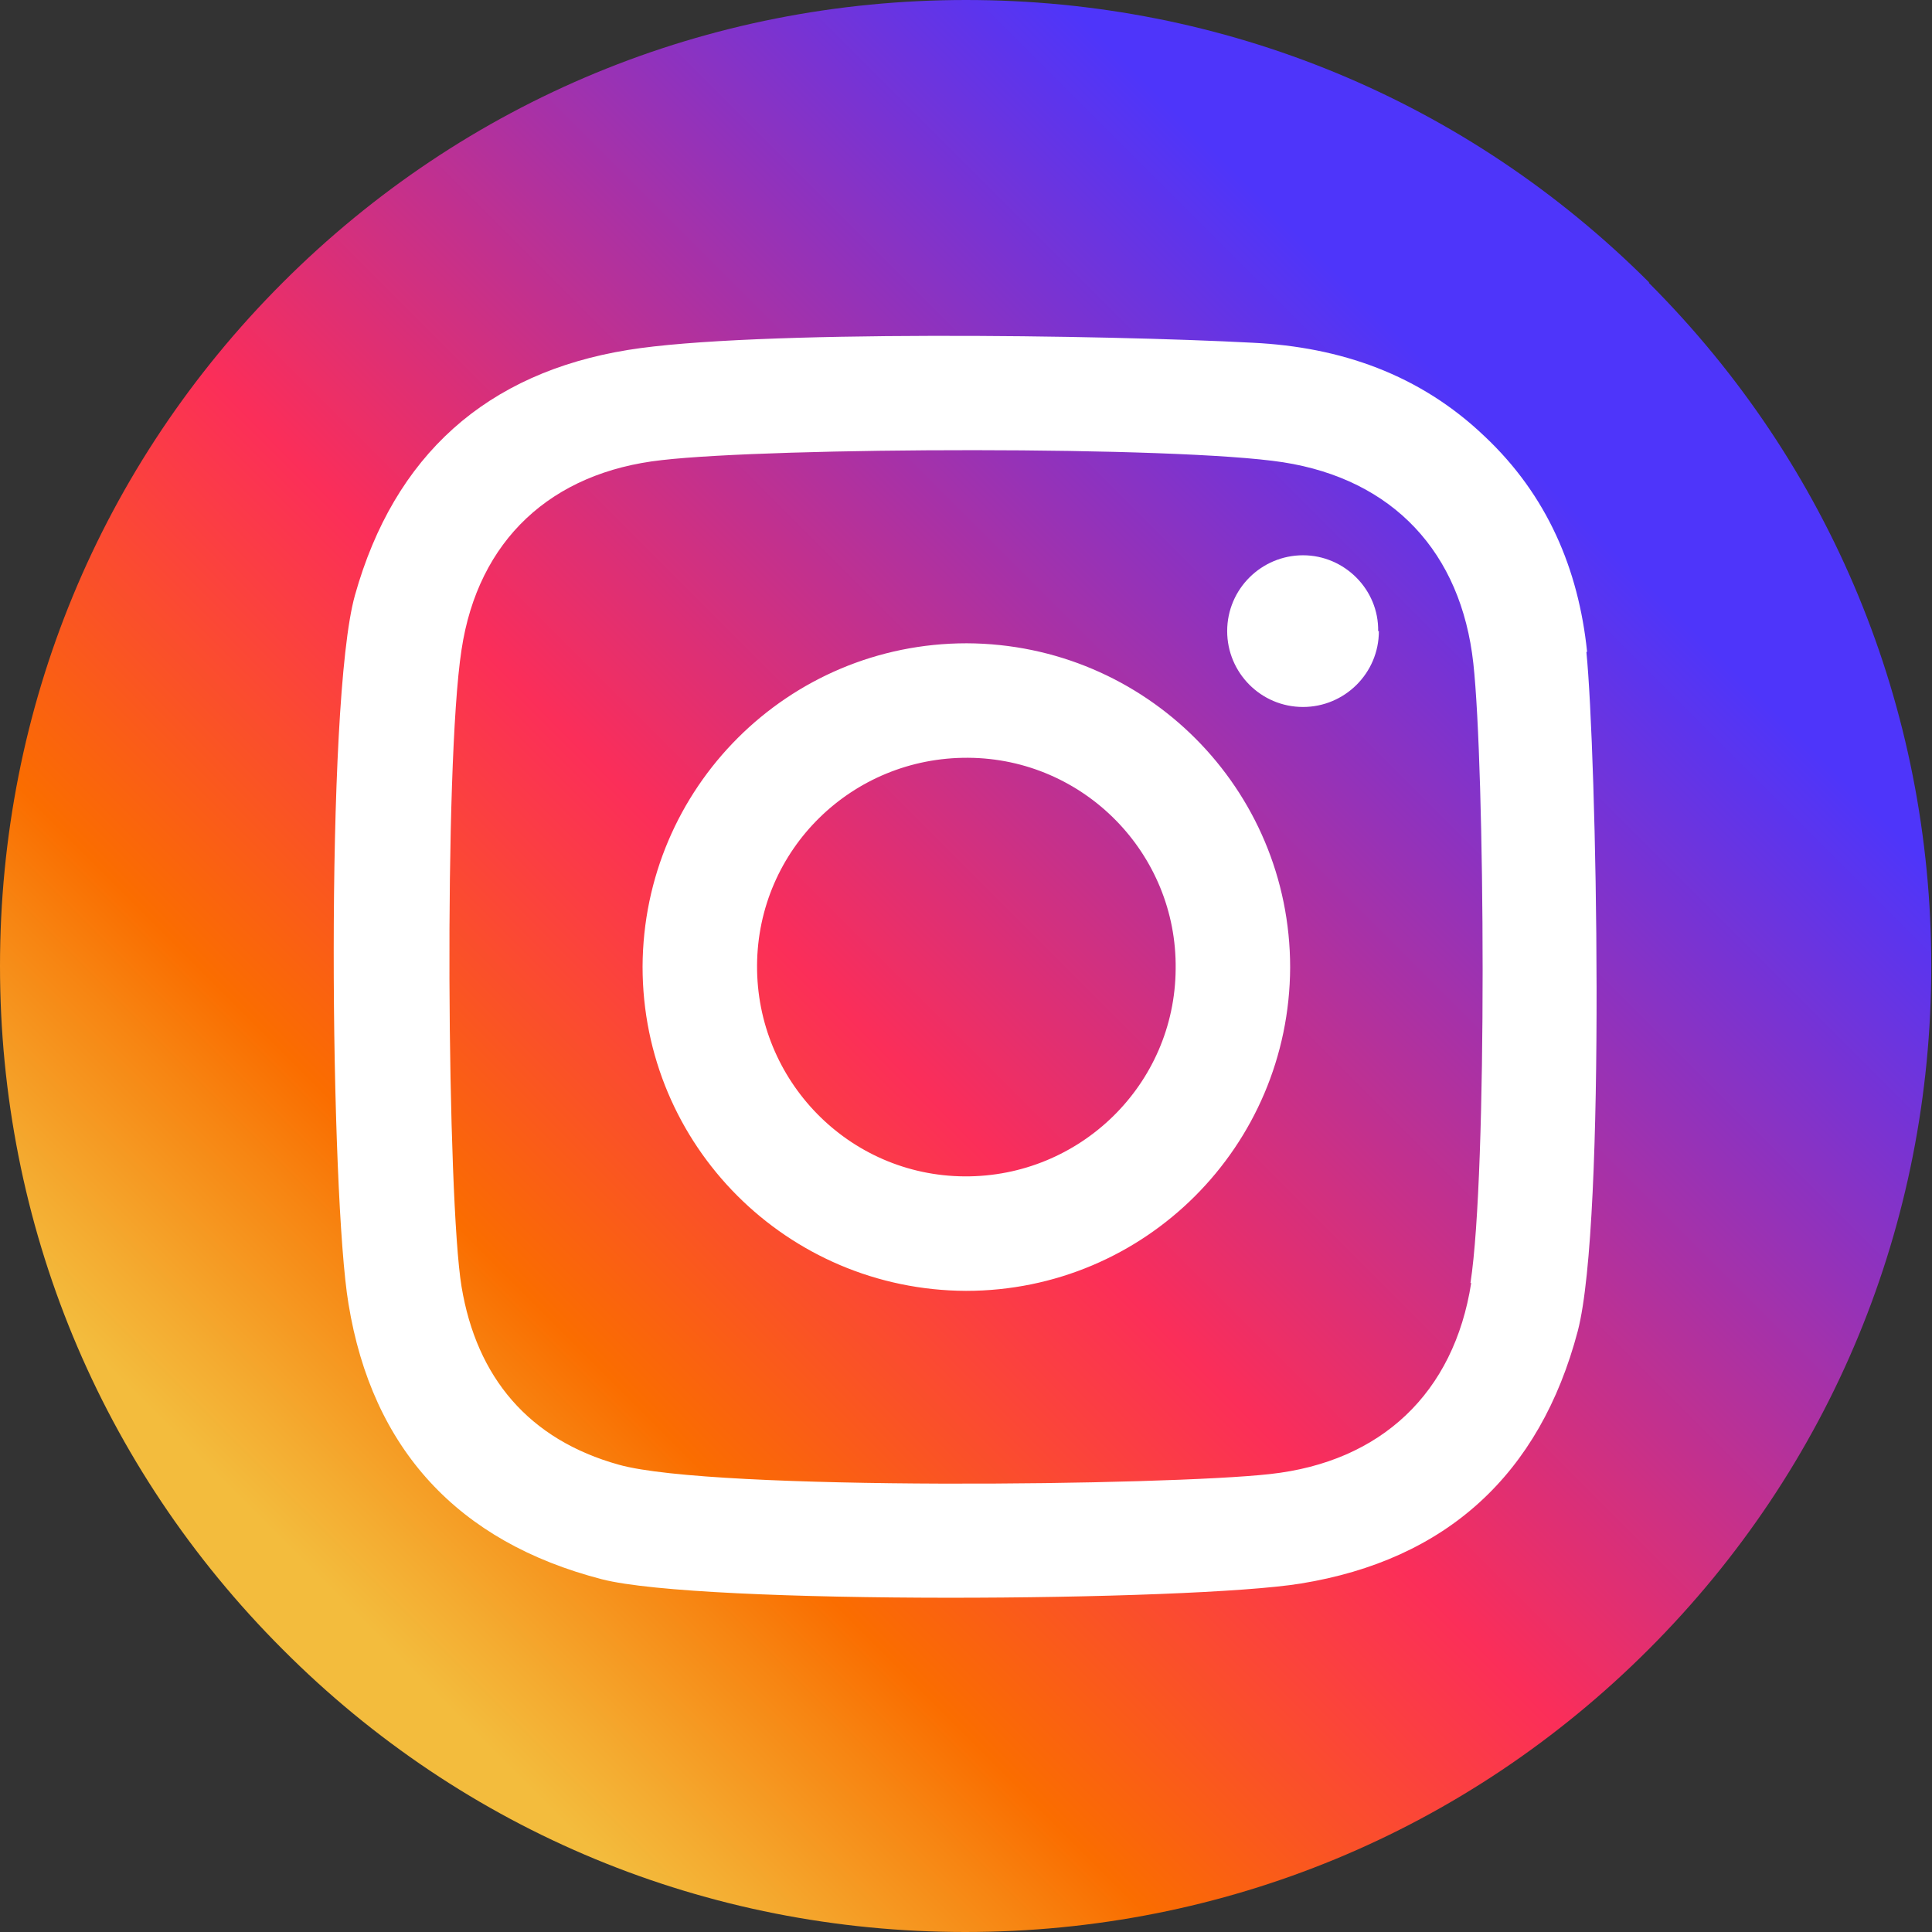
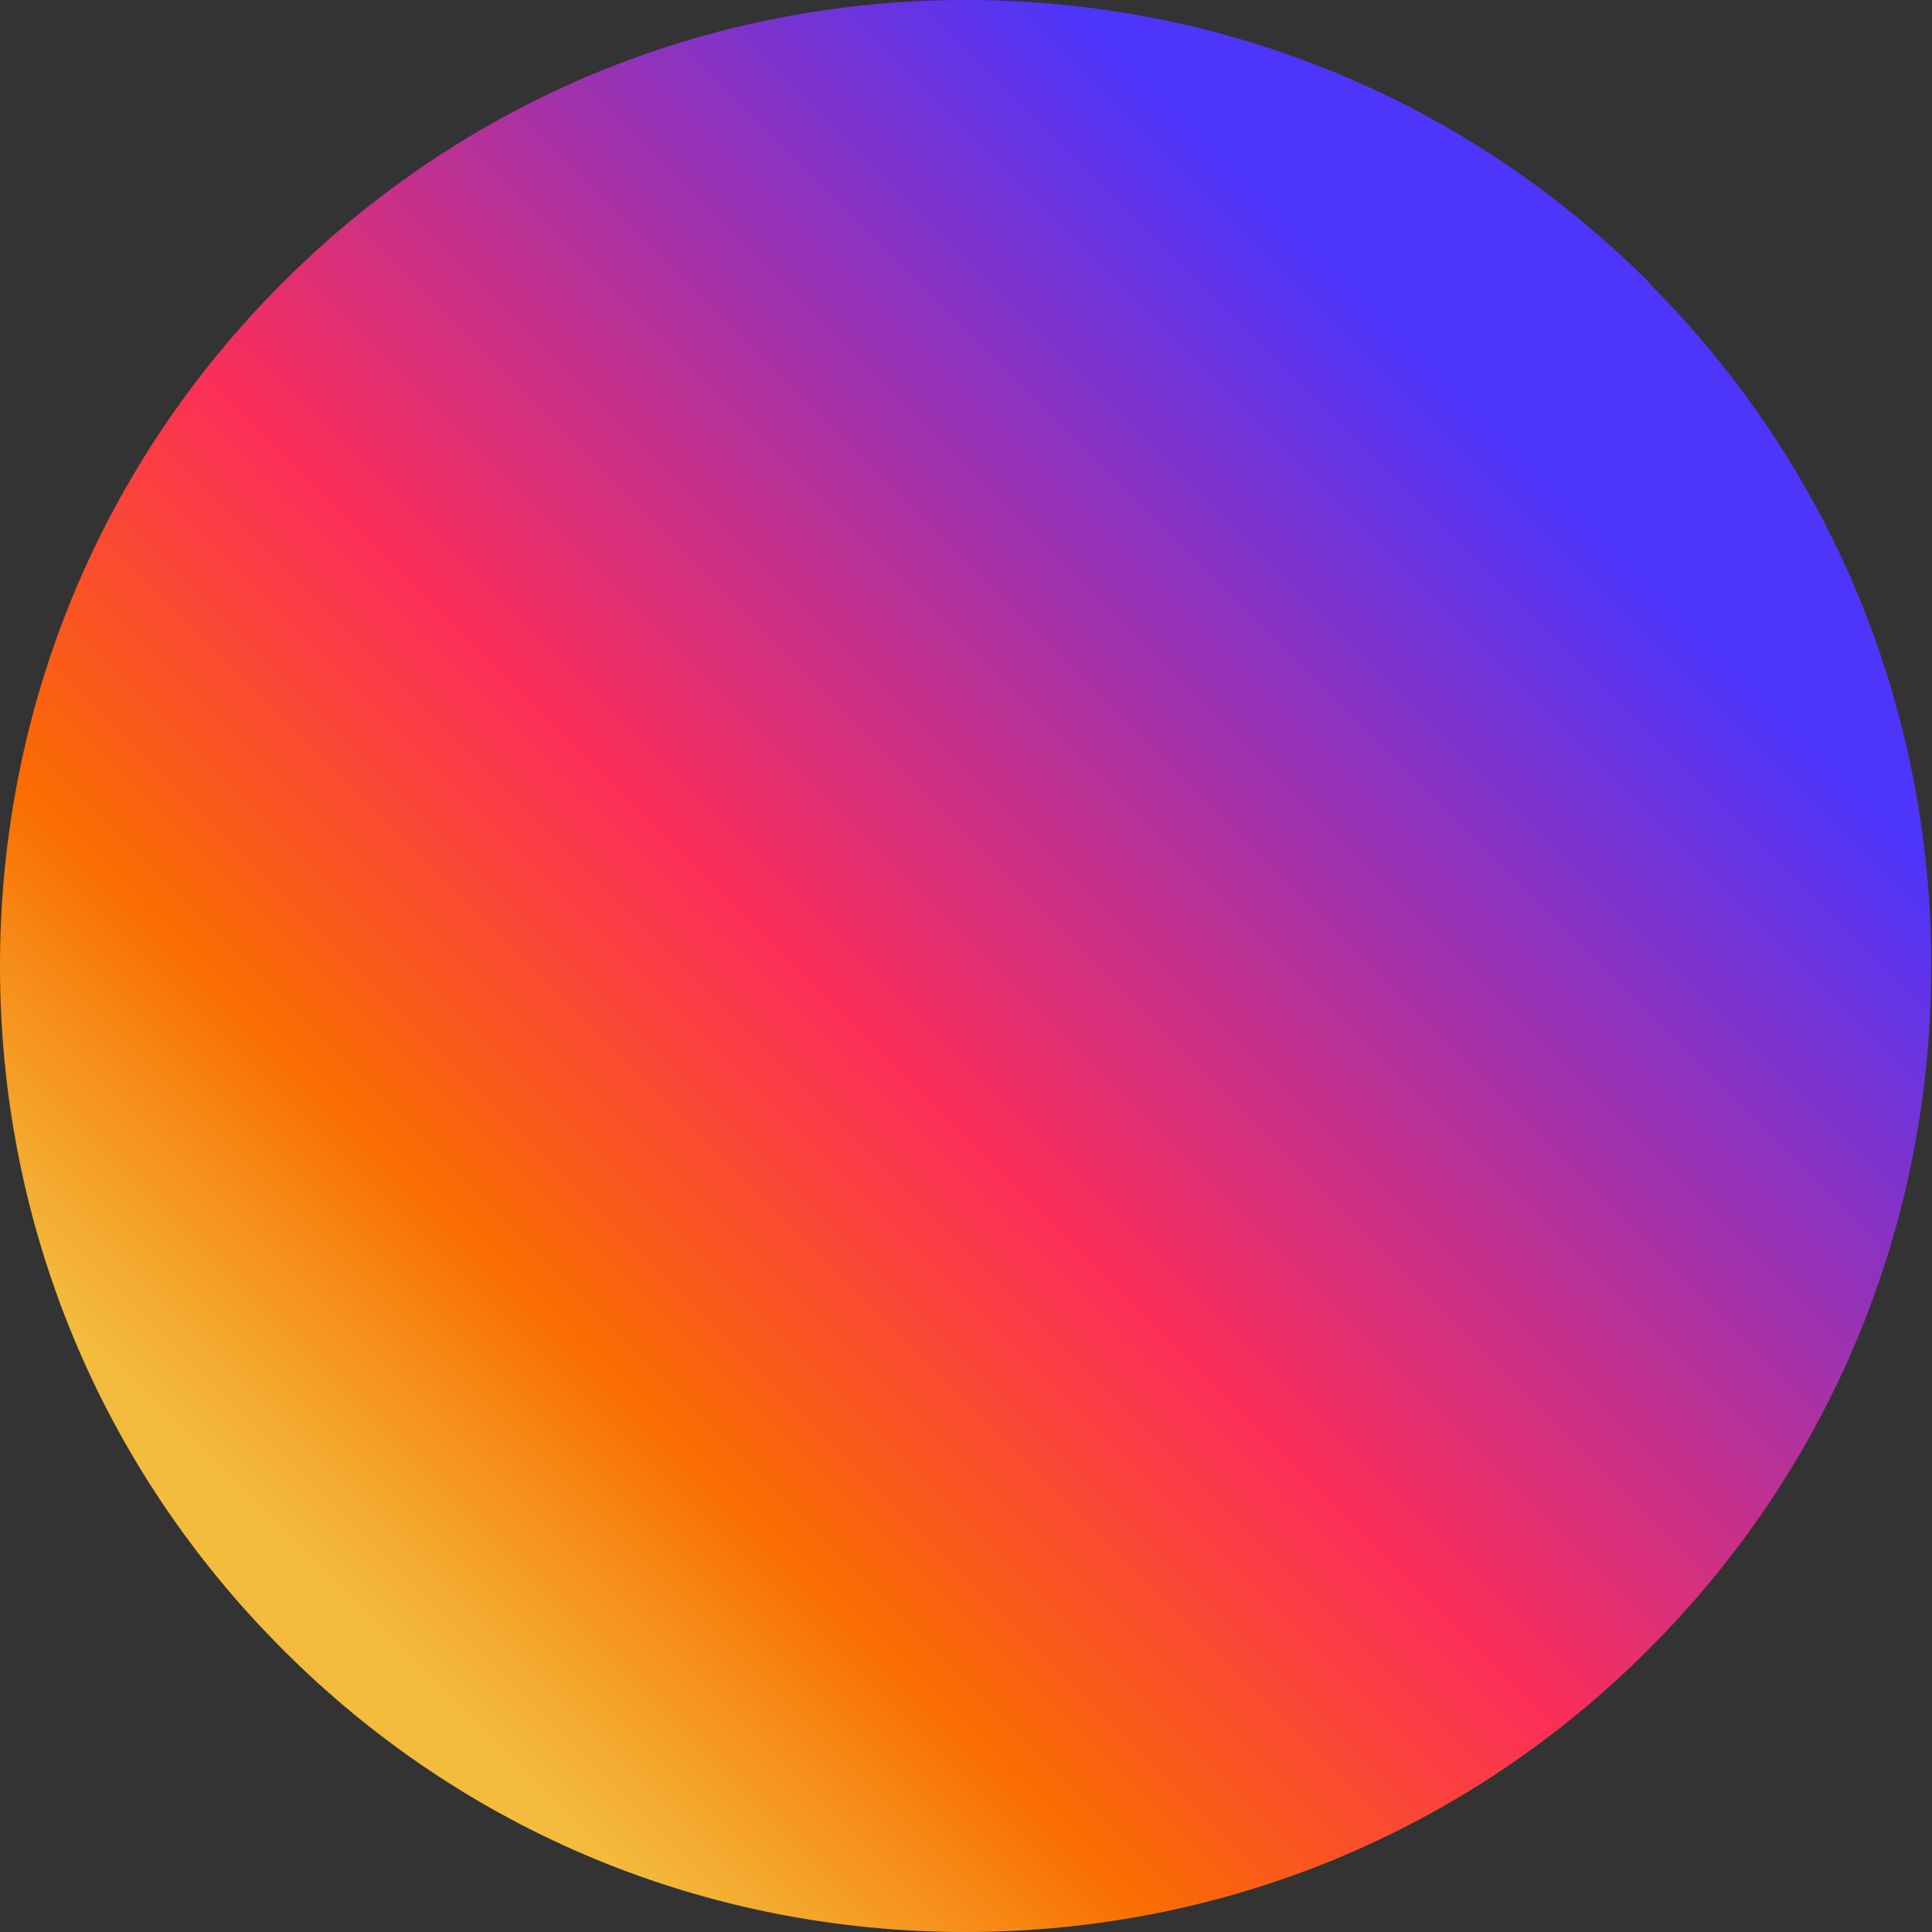
<svg xmlns="http://www.w3.org/2000/svg" id="_レイヤー_2" data-name="レイヤー 2" viewBox="0 0 27 27">
  <rect x="0" y="0" width="27" height="27" fill="#333333" stroke="none" />
  <defs>
    <style>
      .cls-1 {
        fill: #fff;
      }

      .cls-2 {
        fill: url(#_裼隯澵_胙琅韃炅_3);
      }
    </style>
    <linearGradient id="_裼隯澵_胙琅韃炅_3" data-name="ﾁ裼隯澵隆 胙琅韃炅 3" x1="-823.85" y1="388.74" x2="-796.85" y2="388.74" gradientTransform="translate(311.62 -834.38) rotate(-45)" gradientUnits="userSpaceOnUse">
      <stop offset=".04" stop-color="#f3bc3d" />
      <stop offset=".08" stop-color="#f4ac31" />
      <stop offset=".17" stop-color="#f78512" />
      <stop offset=".22" stop-color="#fa6d00" />
      <stop offset=".44" stop-color="#fb2e59" />
      <stop offset=".89" stop-color="#4e35fa" />
    </linearGradient>
  </defs>
  <g id="Layer_3" data-name="Layer 3">
    <g>
      <path class="cls-2" d="M23.04,3.95c2.55,2.55,3.95,5.94,3.95,9.55s-1.4,7-3.95,9.55c-2.55,2.55-5.94,3.95-9.55,3.95s-7-1.4-9.54-3.95C1.4,20.5,0,17.11,0,13.5S1.4,6.5,3.95,3.95C6.5,1.4,9.89,0,13.5,0s7,1.4,9.55,3.95Z" />
-       <path class="cls-1" d="M22.18,9.11c-.12-1.16-.56-2.19-1.43-3.01-.91-.87-2.02-1.25-3.24-1.31-2.07-.11-7-.18-8.73,.1-1.98,.32-3.27,1.47-3.82,3.43-.42,1.5-.34,8.42-.09,9.9,.33,2.03,1.53,3.33,3.54,3.85,1.39,.36,8.23,.31,9.77,.06,2.03-.33,3.34-1.52,3.87-3.53,.4-1.54,.26-8.1,.12-9.49Zm-1.62,8.82c-.24,1.54-1.26,2.5-2.81,2.67-1.42,.16-7.78,.24-9.1-.13-1.26-.35-1.99-1.22-2.2-2.49-.2-1.21-.25-7.28,0-8.9,.23-1.53,1.25-2.48,2.8-2.65,1.56-.18,7.19-.2,8.68,.03,1.54,.24,2.49,1.26,2.66,2.81,.16,1.45,.2,7.11-.04,8.66Zm-7.05-8.94c-2.5,0-4.52,2.02-4.53,4.52,0,2.5,2.02,4.52,4.52,4.53,2.5,0,4.52-2.02,4.53-4.52,0-2.5-2.02-4.52-4.52-4.53Zm-.03,7.45c-1.62-.01-2.91-1.34-2.9-2.95,.01-1.62,1.33-2.91,2.95-2.9,1.62,.01,2.92,1.34,2.9,2.95-.01,1.62-1.34,2.91-2.95,2.9Zm5.79-7.62c0,.59-.48,1.06-1.06,1.06-.59,0-1.06-.48-1.06-1.06,0-.59,.48-1.06,1.06-1.06,.58,0,1.06,.48,1.05,1.06Z" />
    </g>
  </g>
</svg>